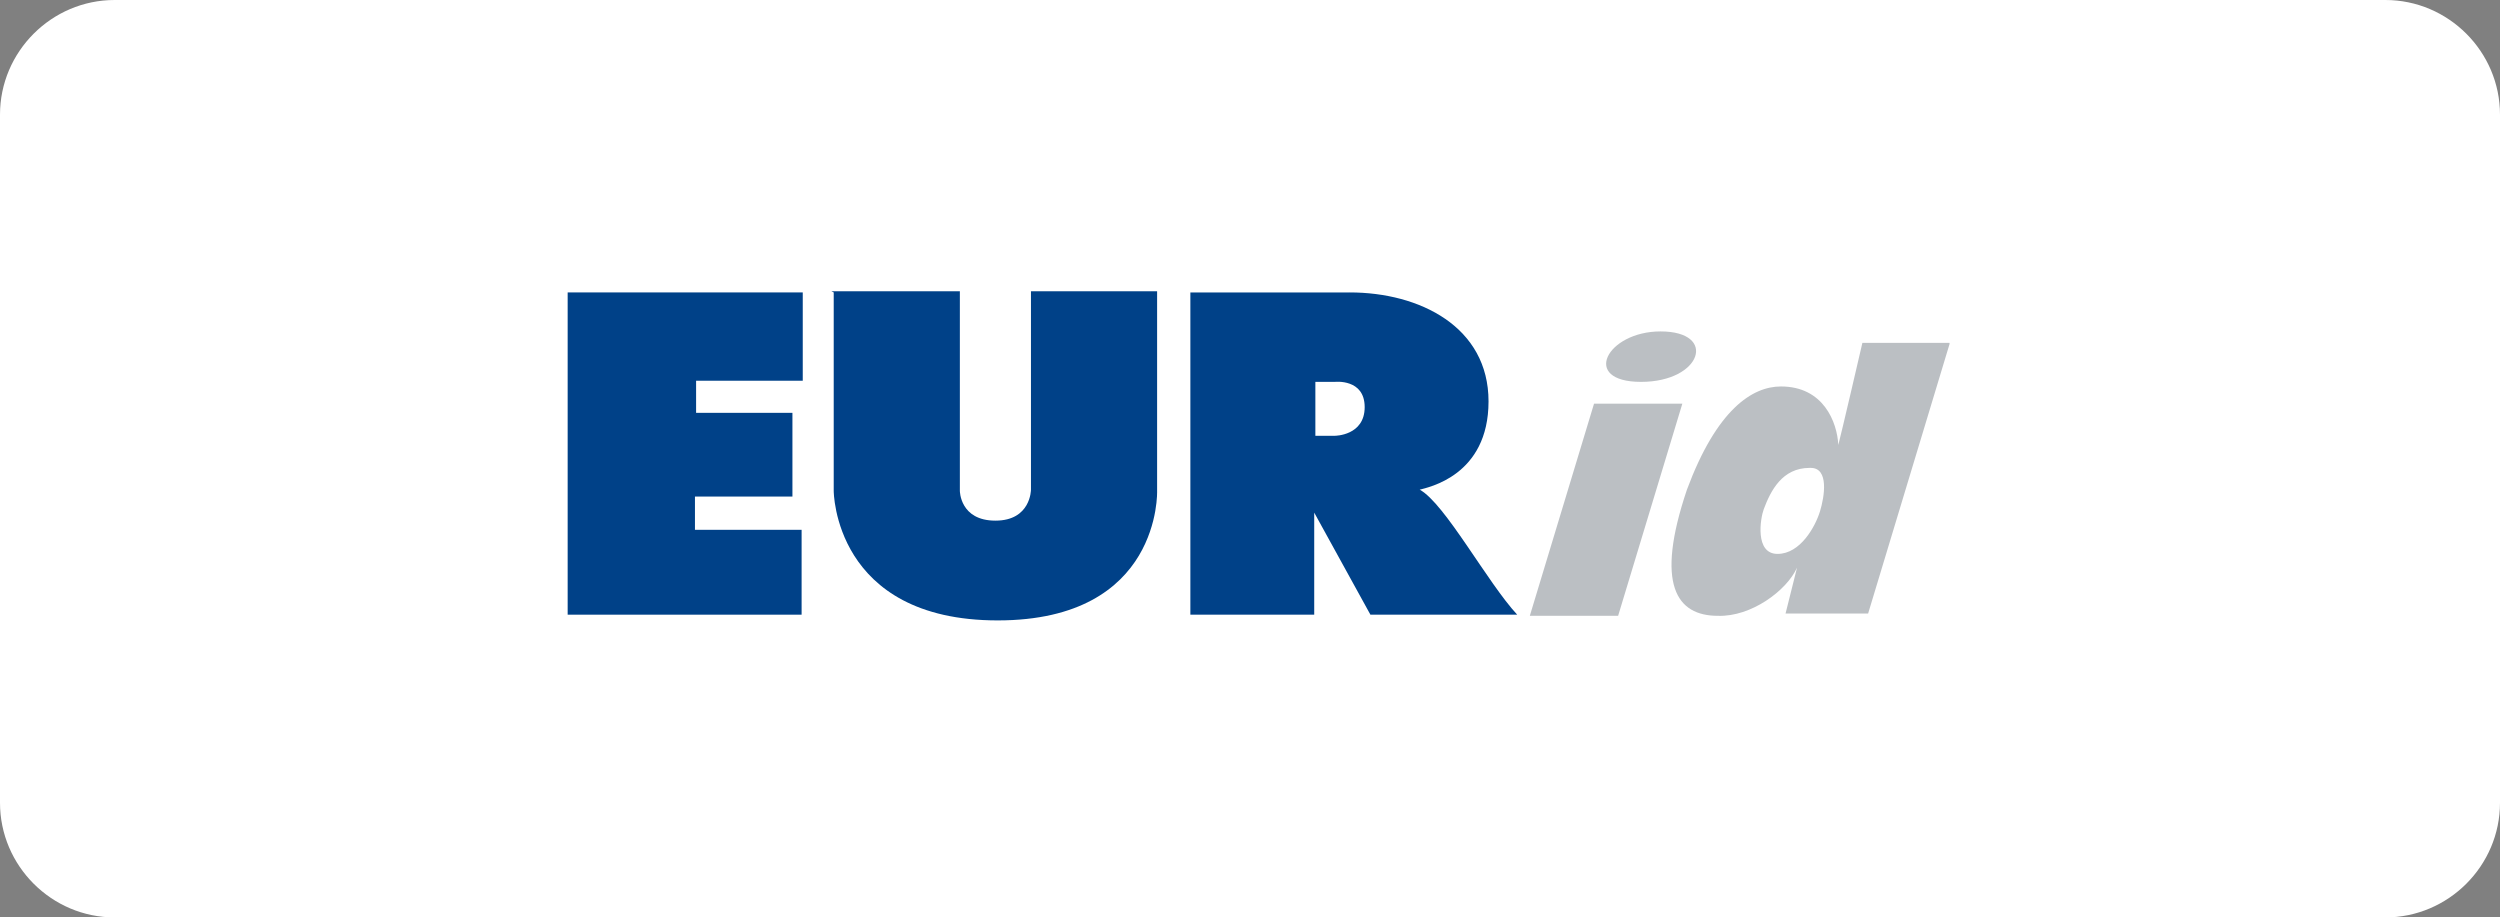
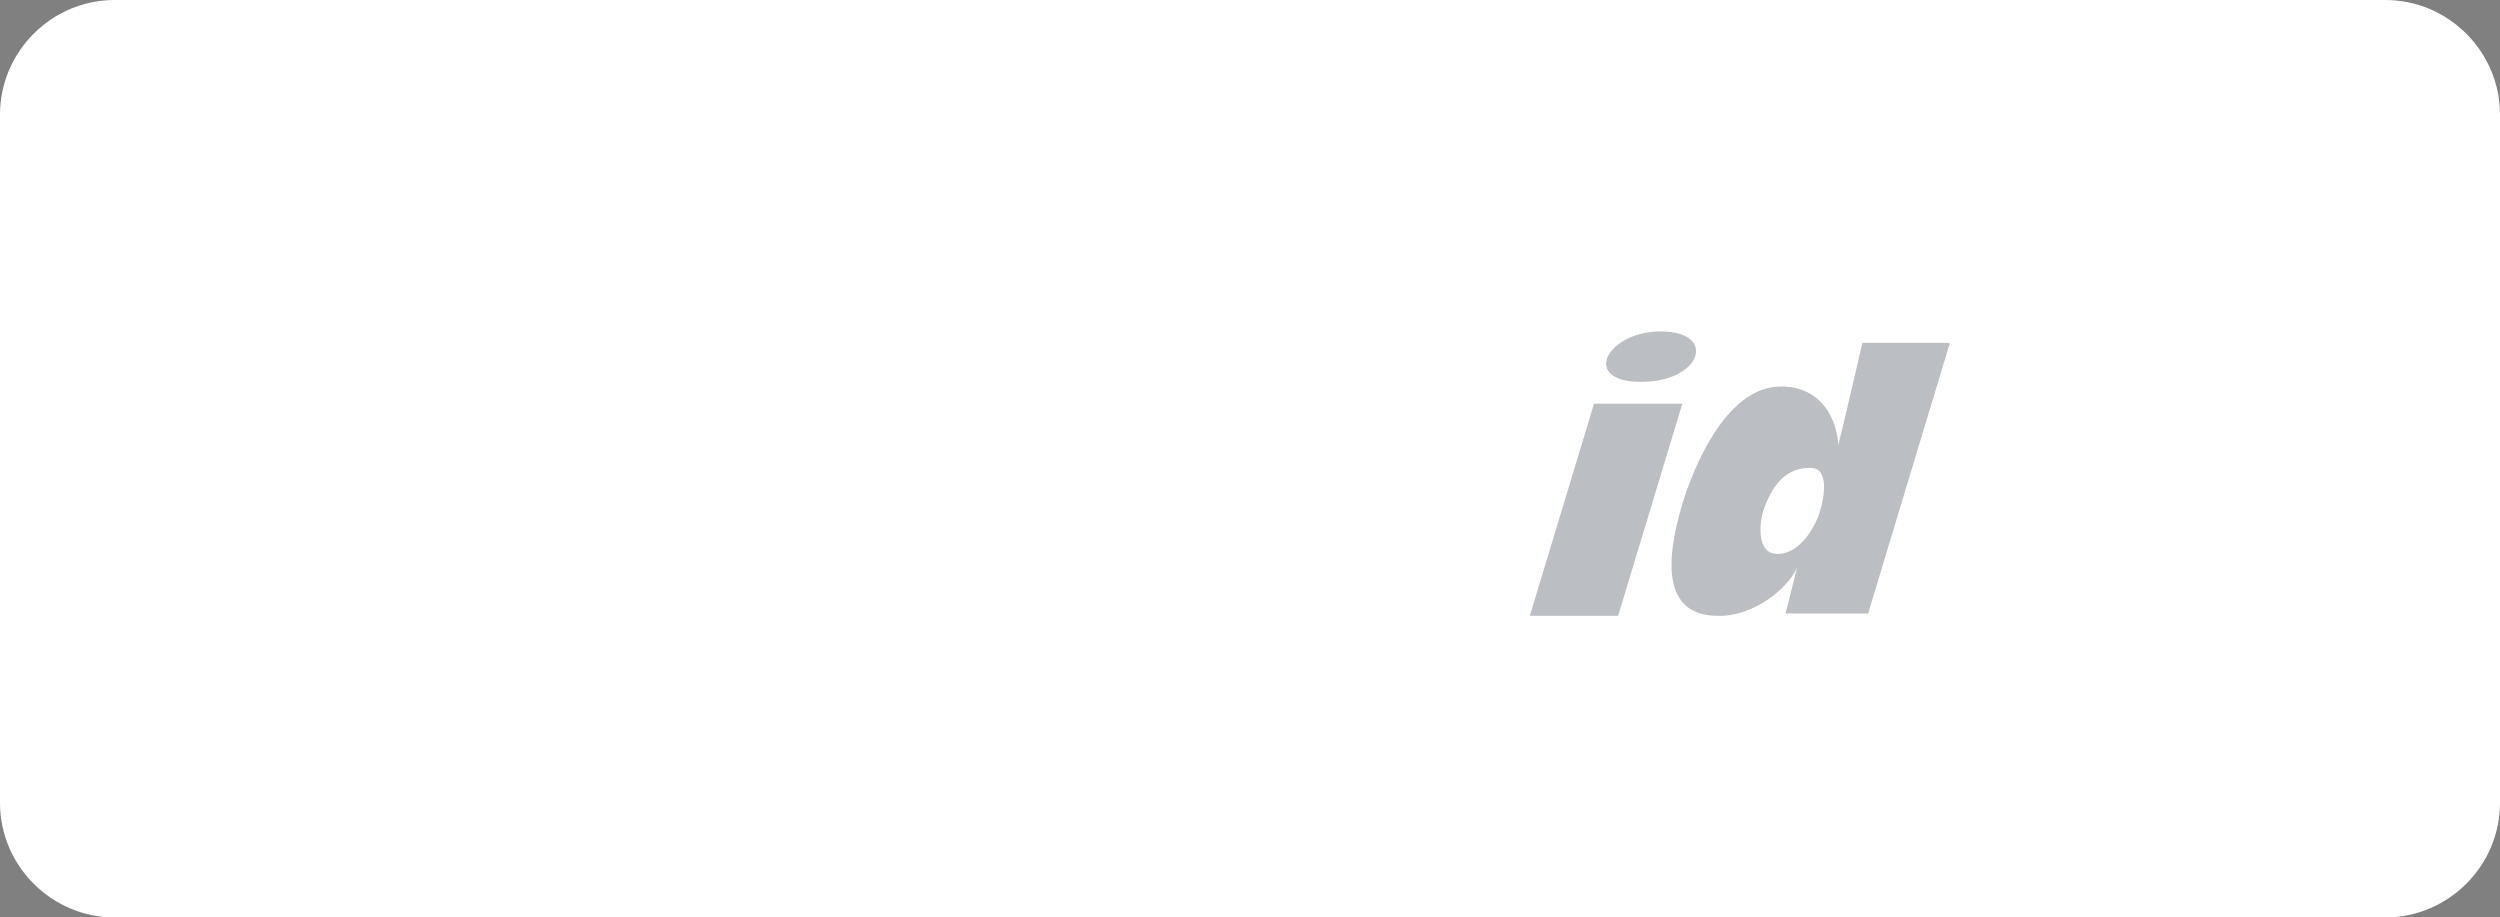
<svg xmlns="http://www.w3.org/2000/svg" id="Calque_1" data-name="Calque 1" version="1.1" viewBox="0 0 218 80">
  <rect x="0" y="0" width="218" height="80" fill="#808080" stroke="none" />
  <defs>
    <style>
      .cls-1 {
        fill: #004188;
      }

      .cls-1, .cls-2, .cls-3 {
        stroke-width: 0px;
      }

      .cls-2 {
        fill: #bbbfc3;
      }

      .cls-3 {
        fill: #fff;
      }
    </style>
  </defs>
  <path id="Rectangle_2909" data-name="Rectangle 2909" class="cls-3" d="M10,0h198c5.5,0,10,4.5,10,10v60c0,5.5-4.5,10-10,10H10c-5.5,0-10-4.5-10-10V10C0,4.5,4.5,0,10,0Z" />
  <g>
-     <path id="path2474" class="cls-1" d="M49.5,25.5v28.1h20.4v-7.4h-9.3v-2.9h8.5v-7.3h-8.4v-2.8h9.3v-7.7h-20.5Z" />
-     <path id="path2478" class="cls-1" d="M72.7,25.5v17.3s0,11.3,14.3,11.3,13.9-11.3,13.9-11.3v-17.4h-11v17.3s0,2.7-3.1,2.7-3.1-2.6-3.1-2.6v-17.4h-11.2,0Z" />
-     <path id="path2482" class="cls-1" d="M114.7,33.3v4.7h1.7s2.6,0,2.6-2.5-2.6-2.2-2.6-2.2h-1.7ZM117.7,25.5c6.1,0,12.1,3,12.1,9.5s-5.3,7.5-6,7.7c2.2,1.2,5.9,8.1,8.5,10.9h-12.8l-4.9-8.9v8.9c.1,0-10.8,0-10.8,0v-28.1h13.9Z" />
-     <path id="path2486" class="cls-2" d="M139,35.2l-5.6,18.5h7.7l5.6-18.5h-7.7Z" />
+     <path id="path2486" class="cls-2" d="M139,35.2l-5.6,18.5h7.7l5.6-18.5h-7.7" />
    <path id="path2490" class="cls-2" d="M144.8,28.9c-4.7,0-7,4.4-1.7,4.4s6.7-4.4,1.7-4.4" />
    <path id="path2494" class="cls-2" d="M157.8,40.8c-2.4,0-3.4,2-4,3.6-.3.8-.8,3.9,1.2,3.9s3.3-2.4,3.7-3.7c.4-1.3.8-3.8-.8-3.8M170,30l-7.1,23.5h-7.2s.8-3.2,1-4c-.9,2-4,4.3-6.9,4.2-3.6,0-5.5-2.7-2.7-11,2.6-7,5.7-9,8.2-9,3.7,0,4.9,3.1,5,5.1.2-.7,2.1-8.9,2.1-8.9h7.6s0,0,0,0Z" />
  </g>
</svg>